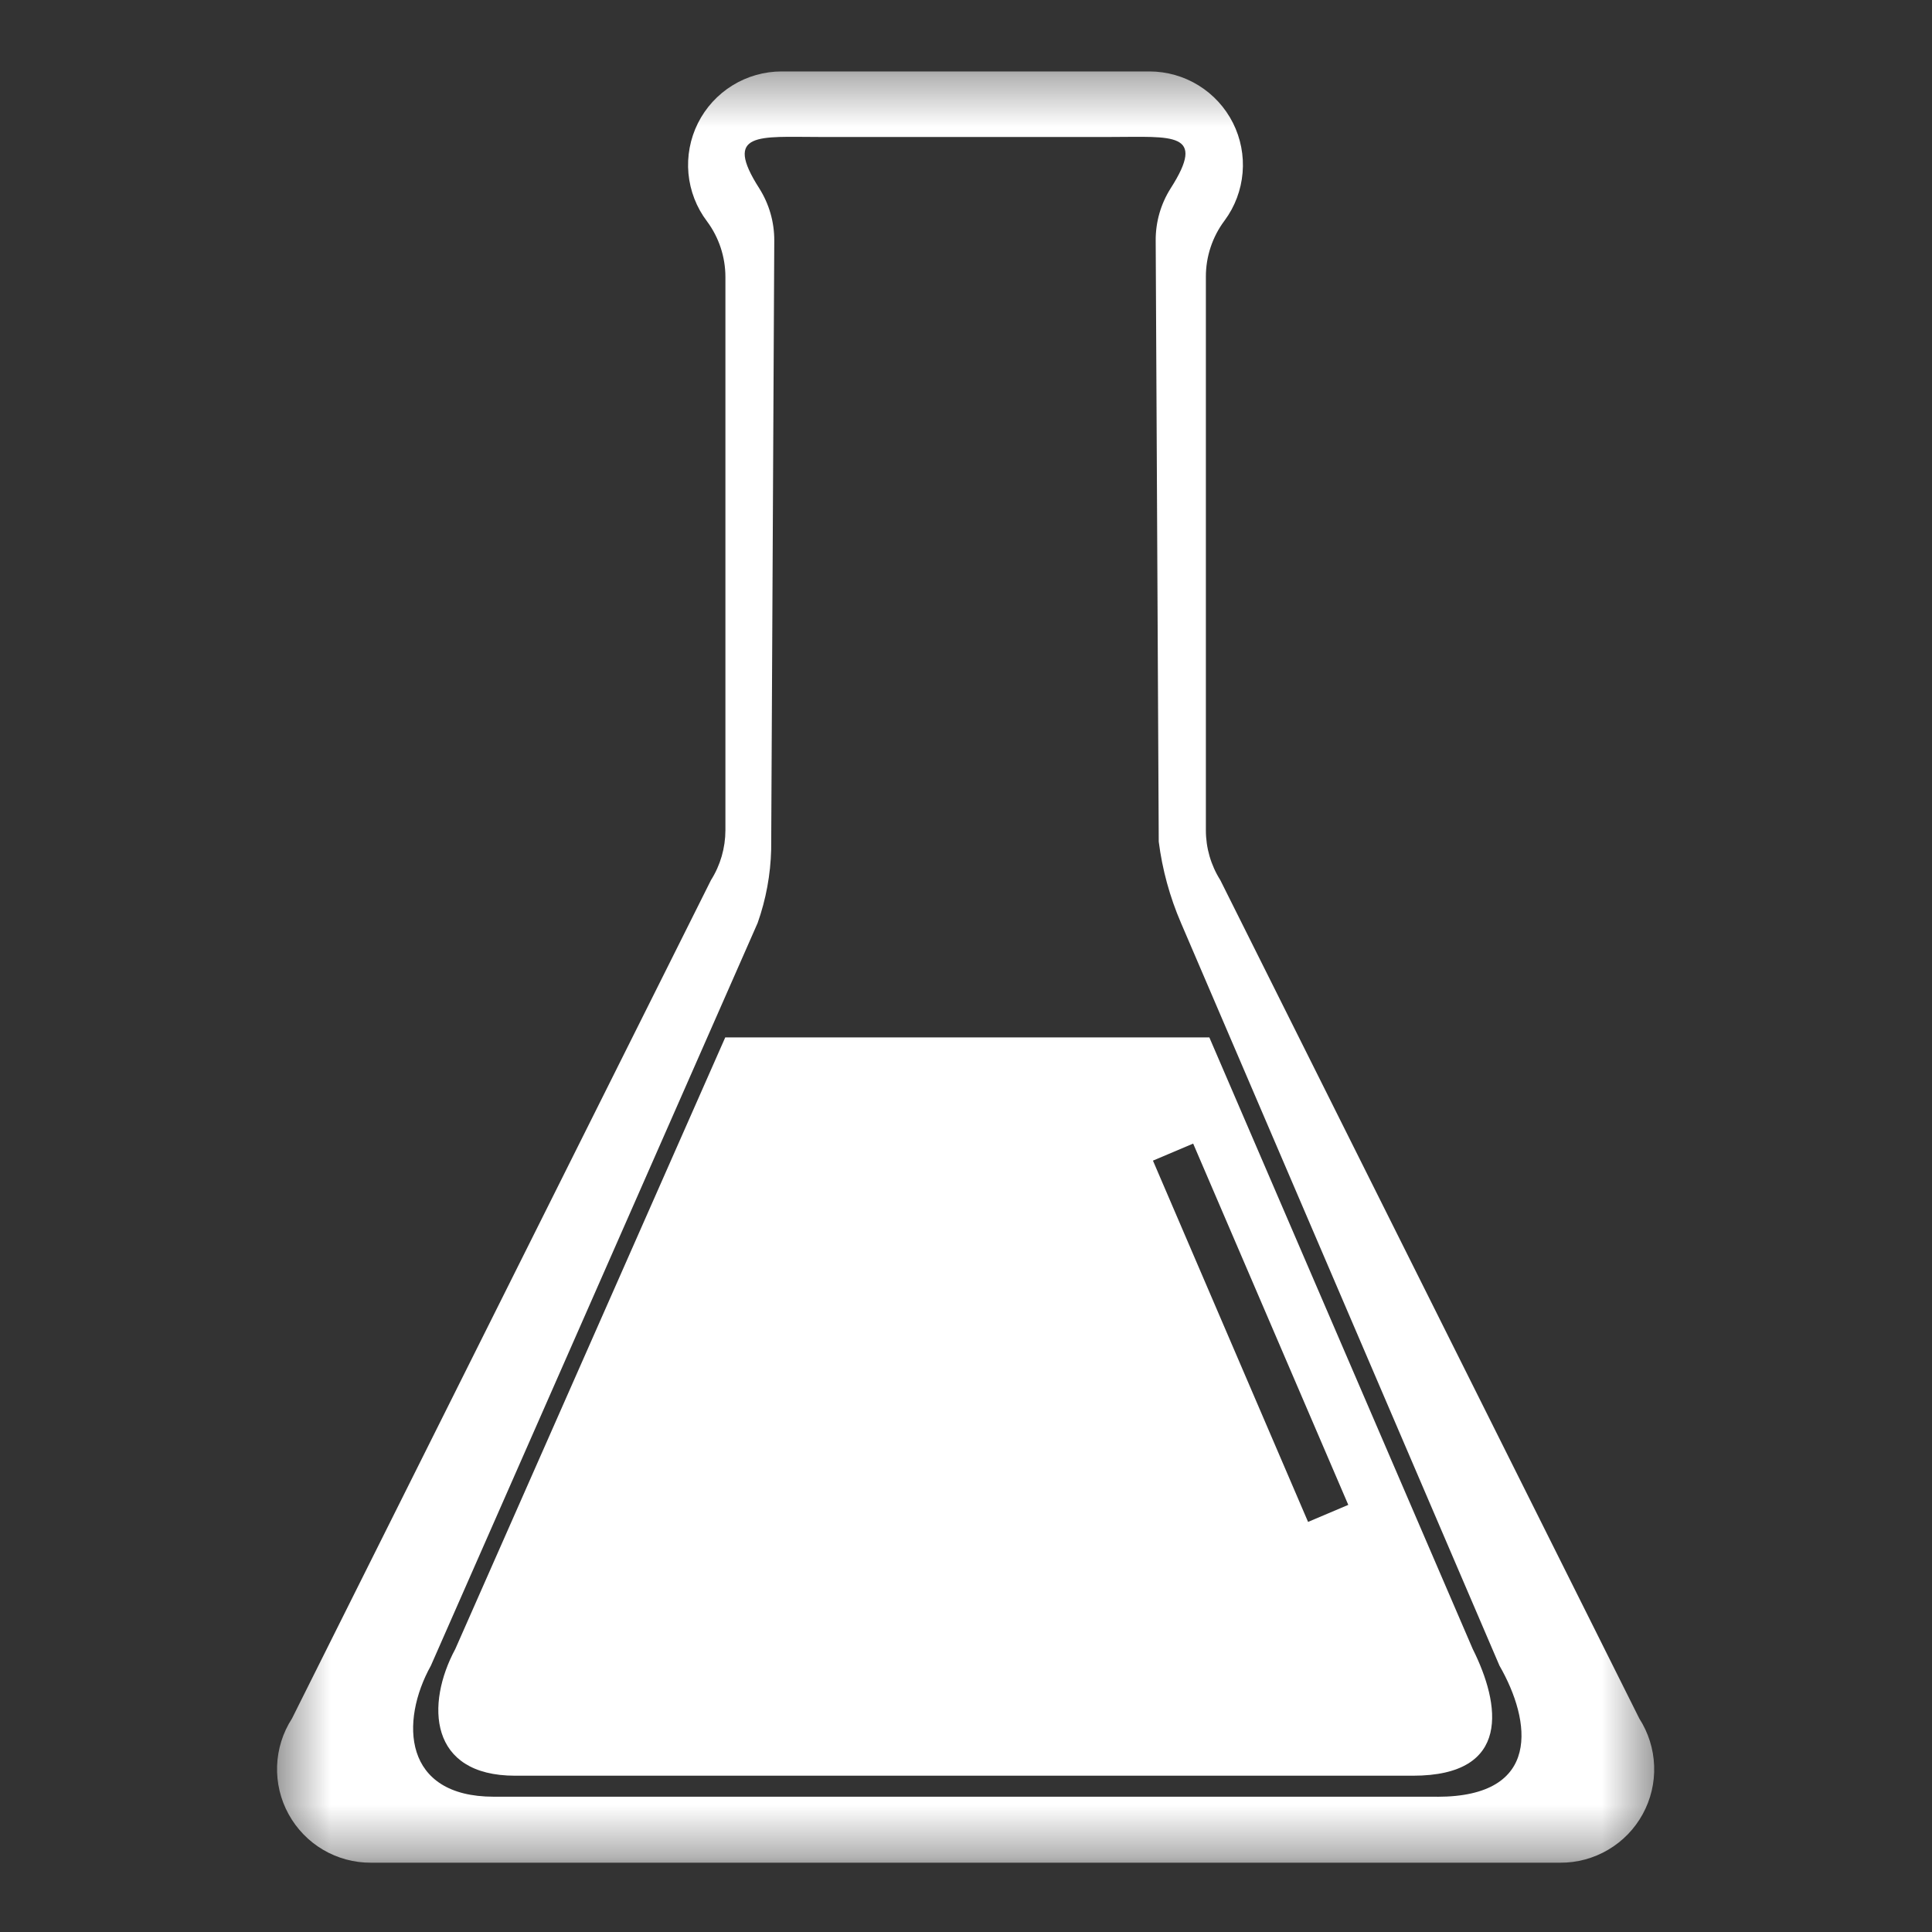
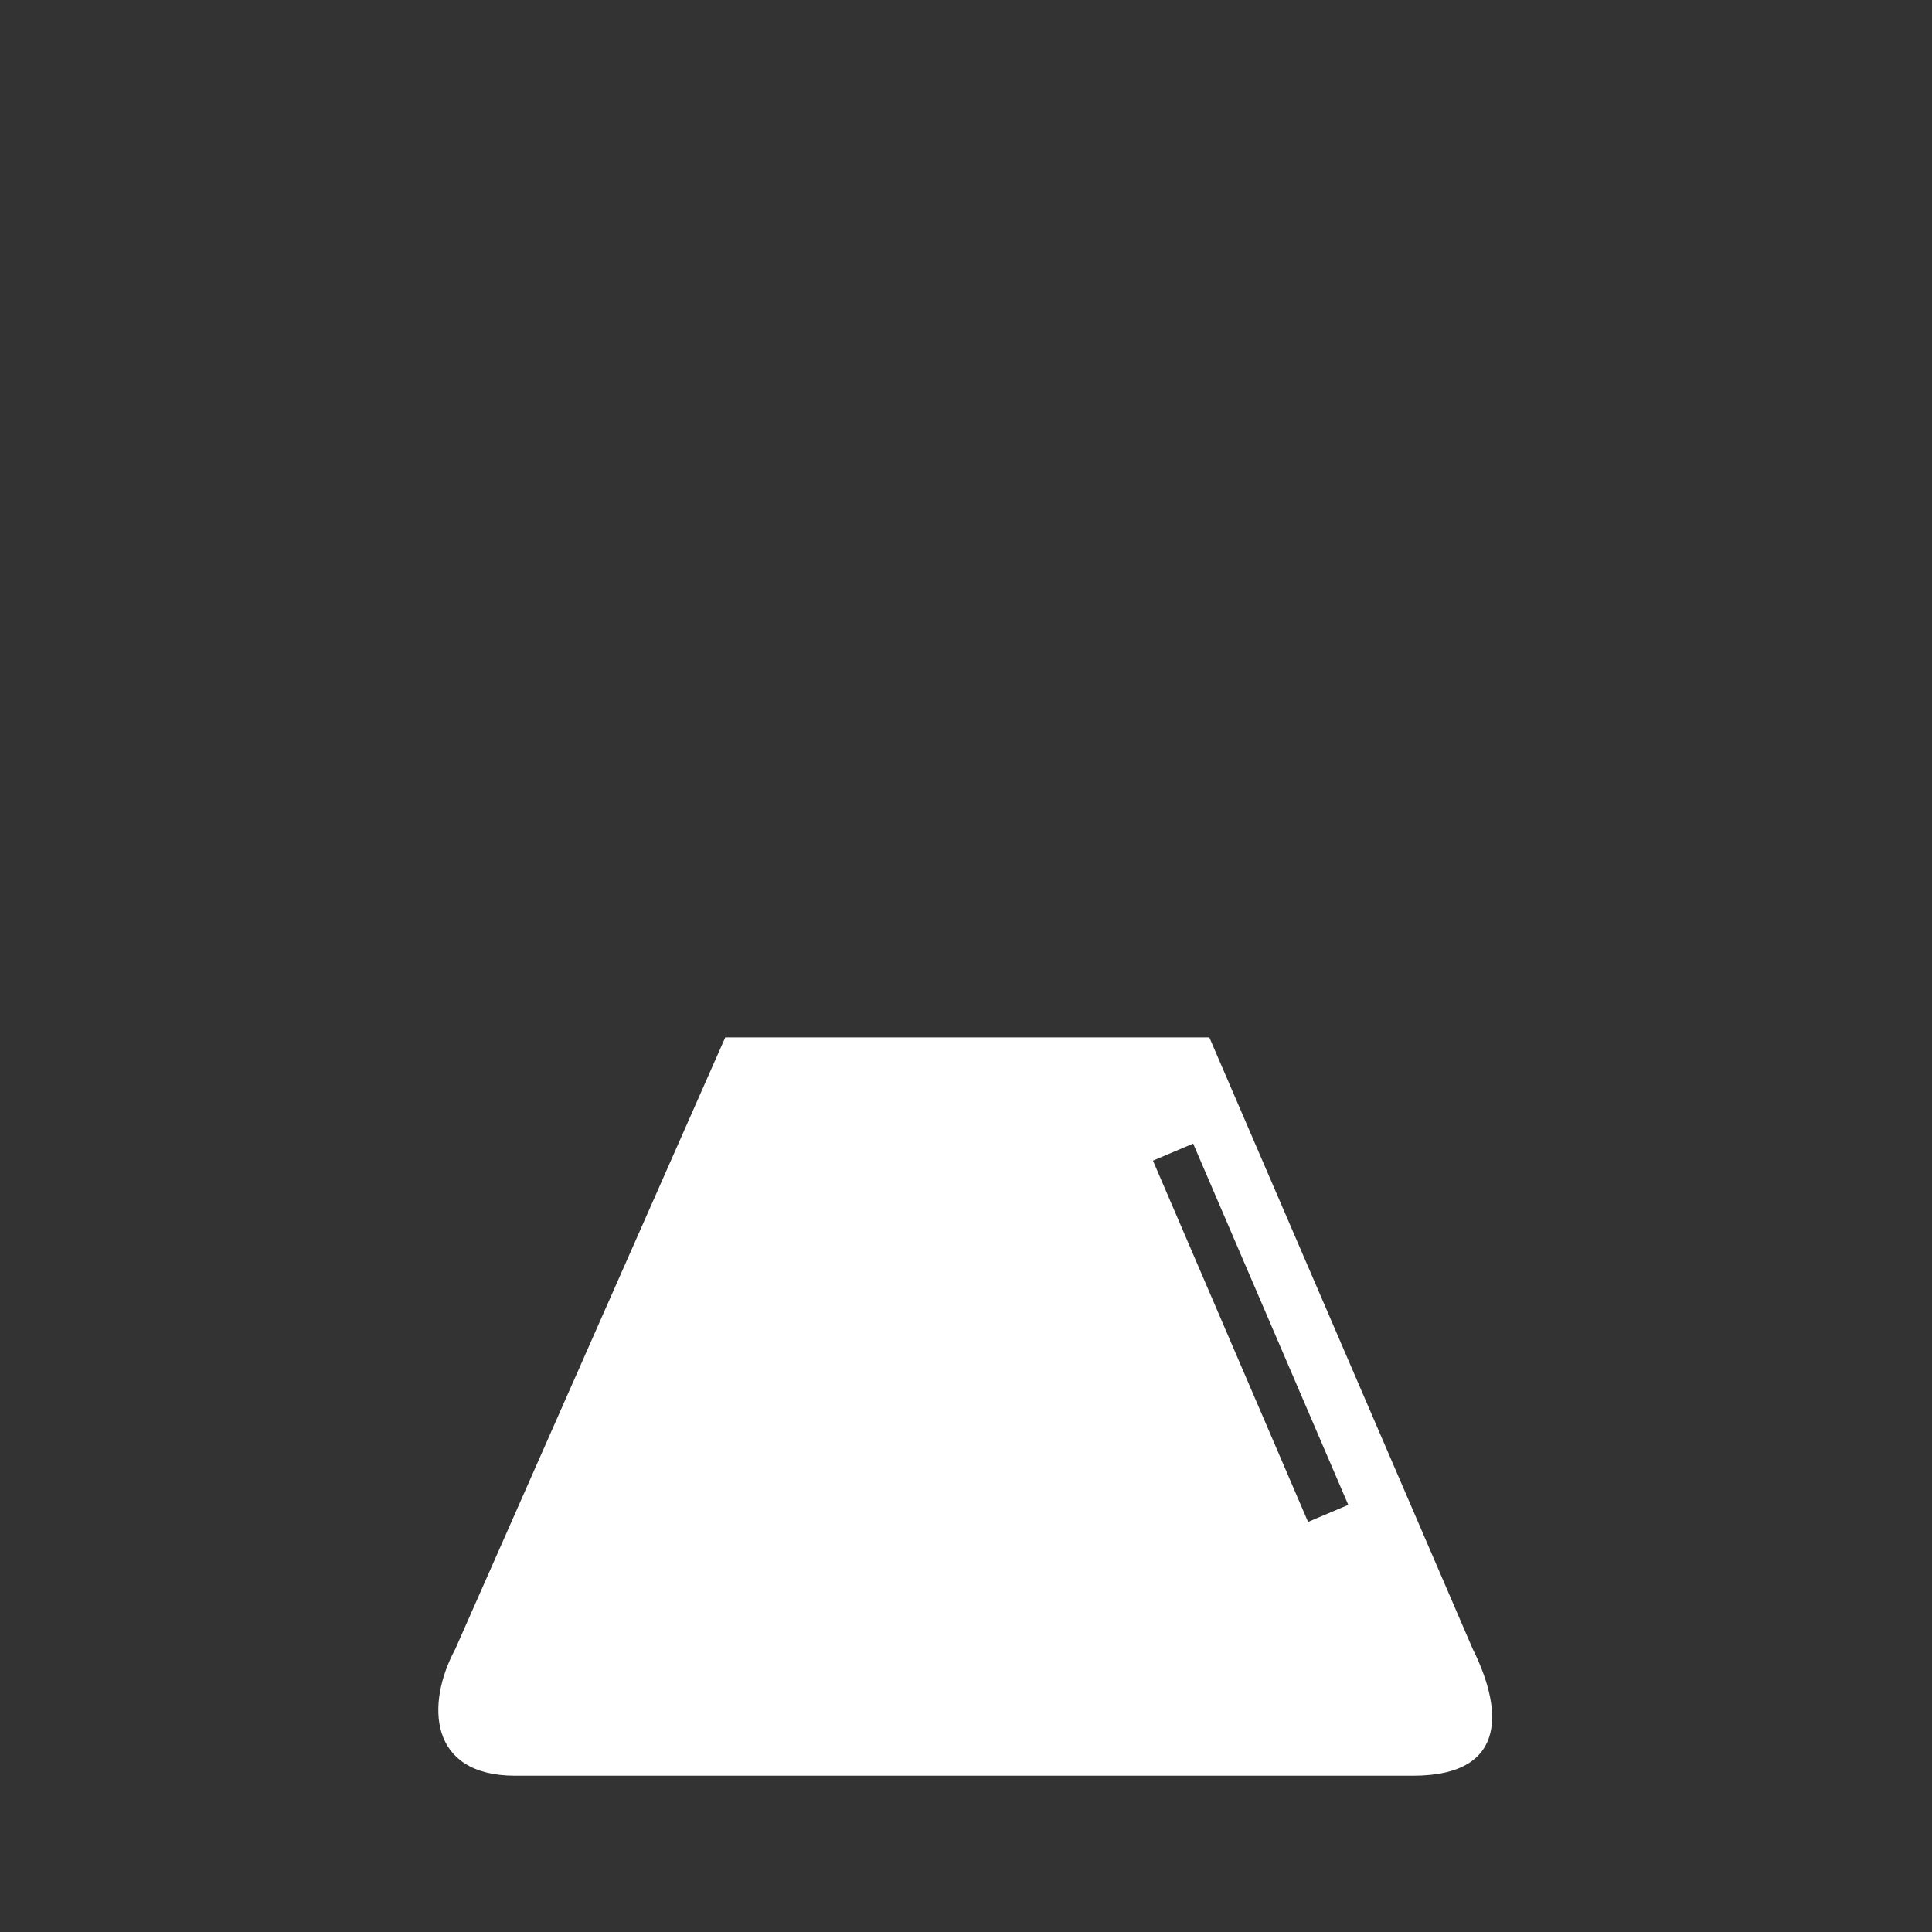
<svg xmlns="http://www.w3.org/2000/svg" width="38" height="38" viewBox="0 0 38 38" fill="none">
  <rect x="0" y="0" width="38" height="38" fill="#333333" stroke="none" />
  <mask id="mask0_1165_8080" style="mask-type:luminance" maskUnits="userSpaceOnUse" x="0" y="0" width="38" height="38">
    <path d="M38 0H0V38H38V0Z" fill="white" />
  </mask>
  <g mask="url(#mask0_1165_8080)">
    <mask id="mask1_1165_8080" style="mask-type:luminance" maskUnits="userSpaceOnUse" x="5" y="1" width="28" height="36">
      <path d="M32.549 1.364H5.453V36.637H32.549V1.364Z" fill="white" />
    </mask>
    <g mask="url(#mask1_1165_8080)">
-       <path d="M32.243 33.801L24.002 17.311C23.817 17.018 23.718 16.678 23.718 16.331V5.445C23.717 5.045 23.847 4.655 24.088 4.335C24.29 4.062 24.411 3.737 24.44 3.399C24.469 3.06 24.403 2.72 24.25 2.416C24.097 2.113 23.862 1.857 23.573 1.679C23.283 1.5 22.95 1.406 22.61 1.405H15.375C15.033 1.405 14.697 1.5 14.406 1.68C14.115 1.86 13.88 2.117 13.727 2.423C13.574 2.73 13.51 3.072 13.541 3.413C13.573 3.754 13.698 4.079 13.905 4.352C14.14 4.668 14.267 5.051 14.268 5.445V16.331C14.267 16.678 14.169 17.018 13.984 17.311L5.743 33.801C5.563 34.08 5.462 34.401 5.45 34.733C5.439 35.064 5.516 35.392 5.676 35.682C5.835 35.973 6.07 36.215 6.355 36.383C6.641 36.551 6.966 36.639 7.298 36.637H30.688C31.019 36.639 31.345 36.551 31.63 36.383C31.916 36.215 32.151 35.973 32.31 35.682C32.469 35.392 32.547 35.064 32.535 34.733C32.523 34.401 32.422 34.08 32.243 33.801ZM28.268 35.339H9.712C7.925 35.339 7.864 33.861 8.475 32.761L14.902 18.153C15.066 17.689 15.156 17.202 15.168 16.709L15.229 4.73C15.23 4.369 15.129 4.014 14.936 3.708C14.214 2.582 14.936 2.694 16.105 2.694H21.854C23.054 2.694 23.744 2.582 23.023 3.708C22.83 4.014 22.729 4.369 22.731 4.73L22.791 16.554C22.861 17.105 23.009 17.644 23.229 18.154L29.493 32.762C30.12 33.853 30.327 35.34 28.273 35.34L28.268 35.339Z" fill="white" />
-     </g>
+       </g>
    <path d="M23.786 20.404H14.265L8.955 32.434C8.371 33.517 8.431 34.926 10.132 34.926H27.79C29.741 34.926 29.509 33.517 28.967 32.434L23.786 20.404ZM25.728 29.934L22.677 22.828L23.468 22.493L26.519 29.599L25.728 29.934Z" fill="white" />
  </g>
</svg>